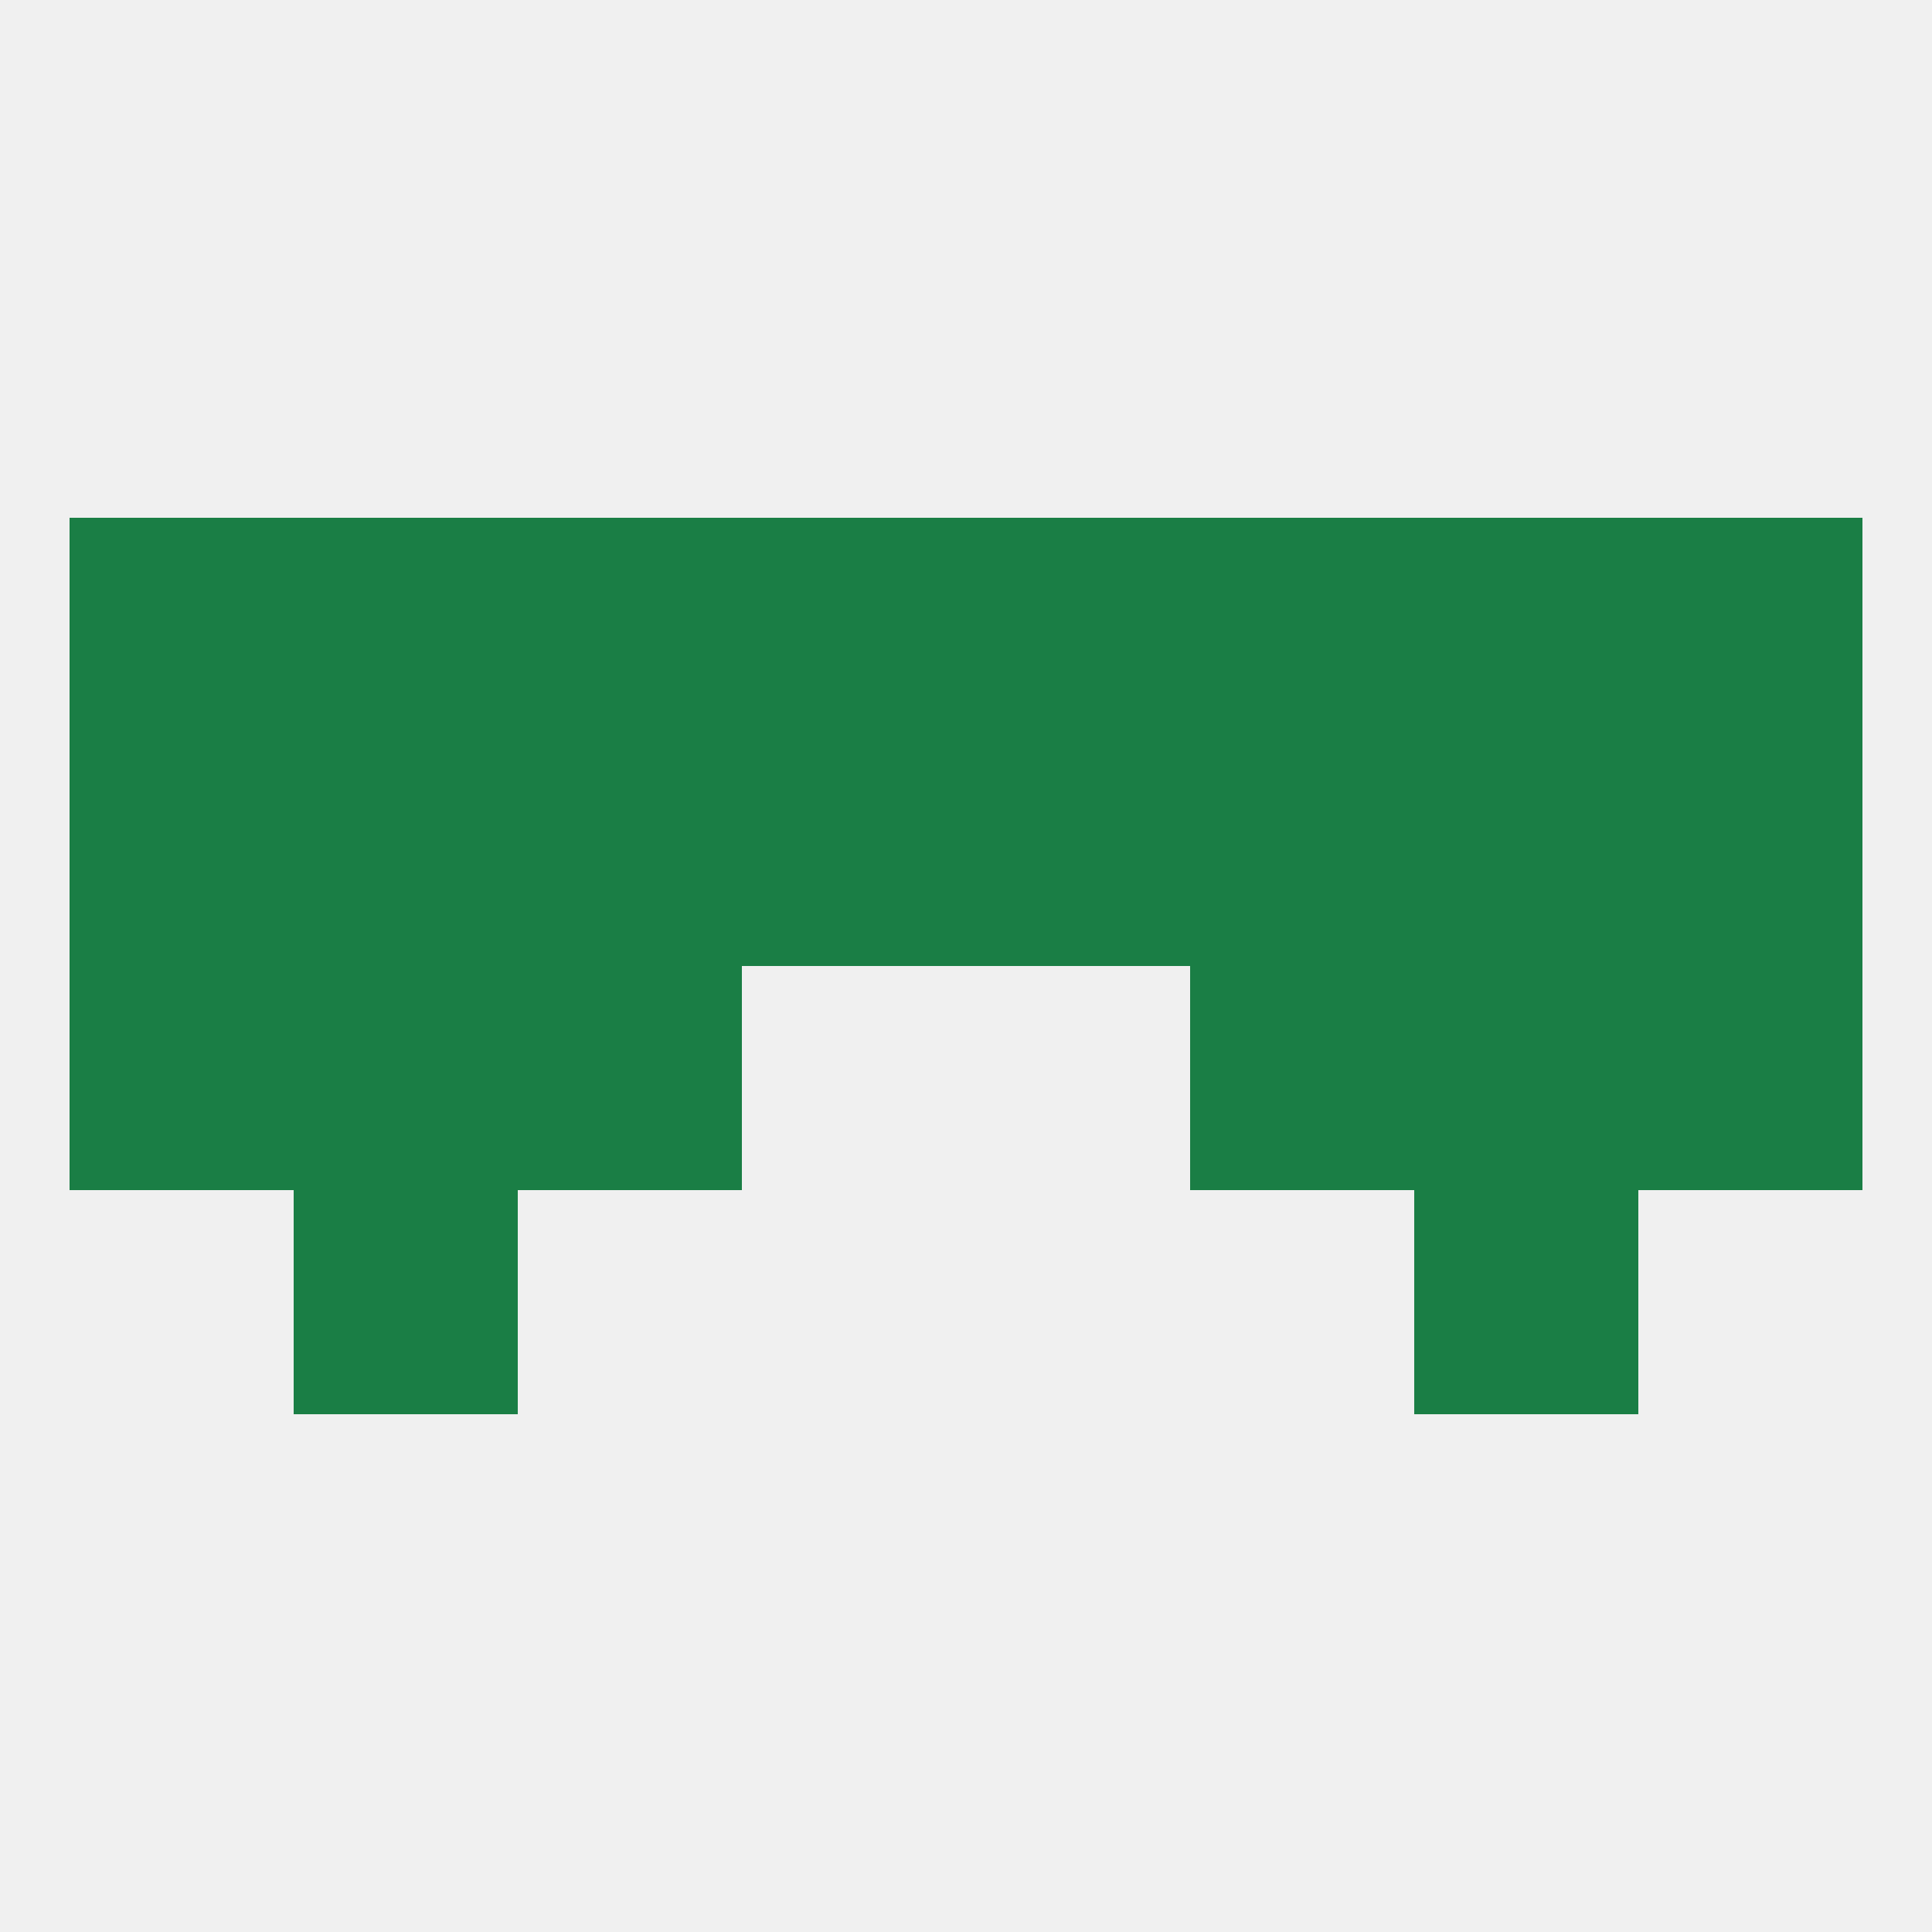
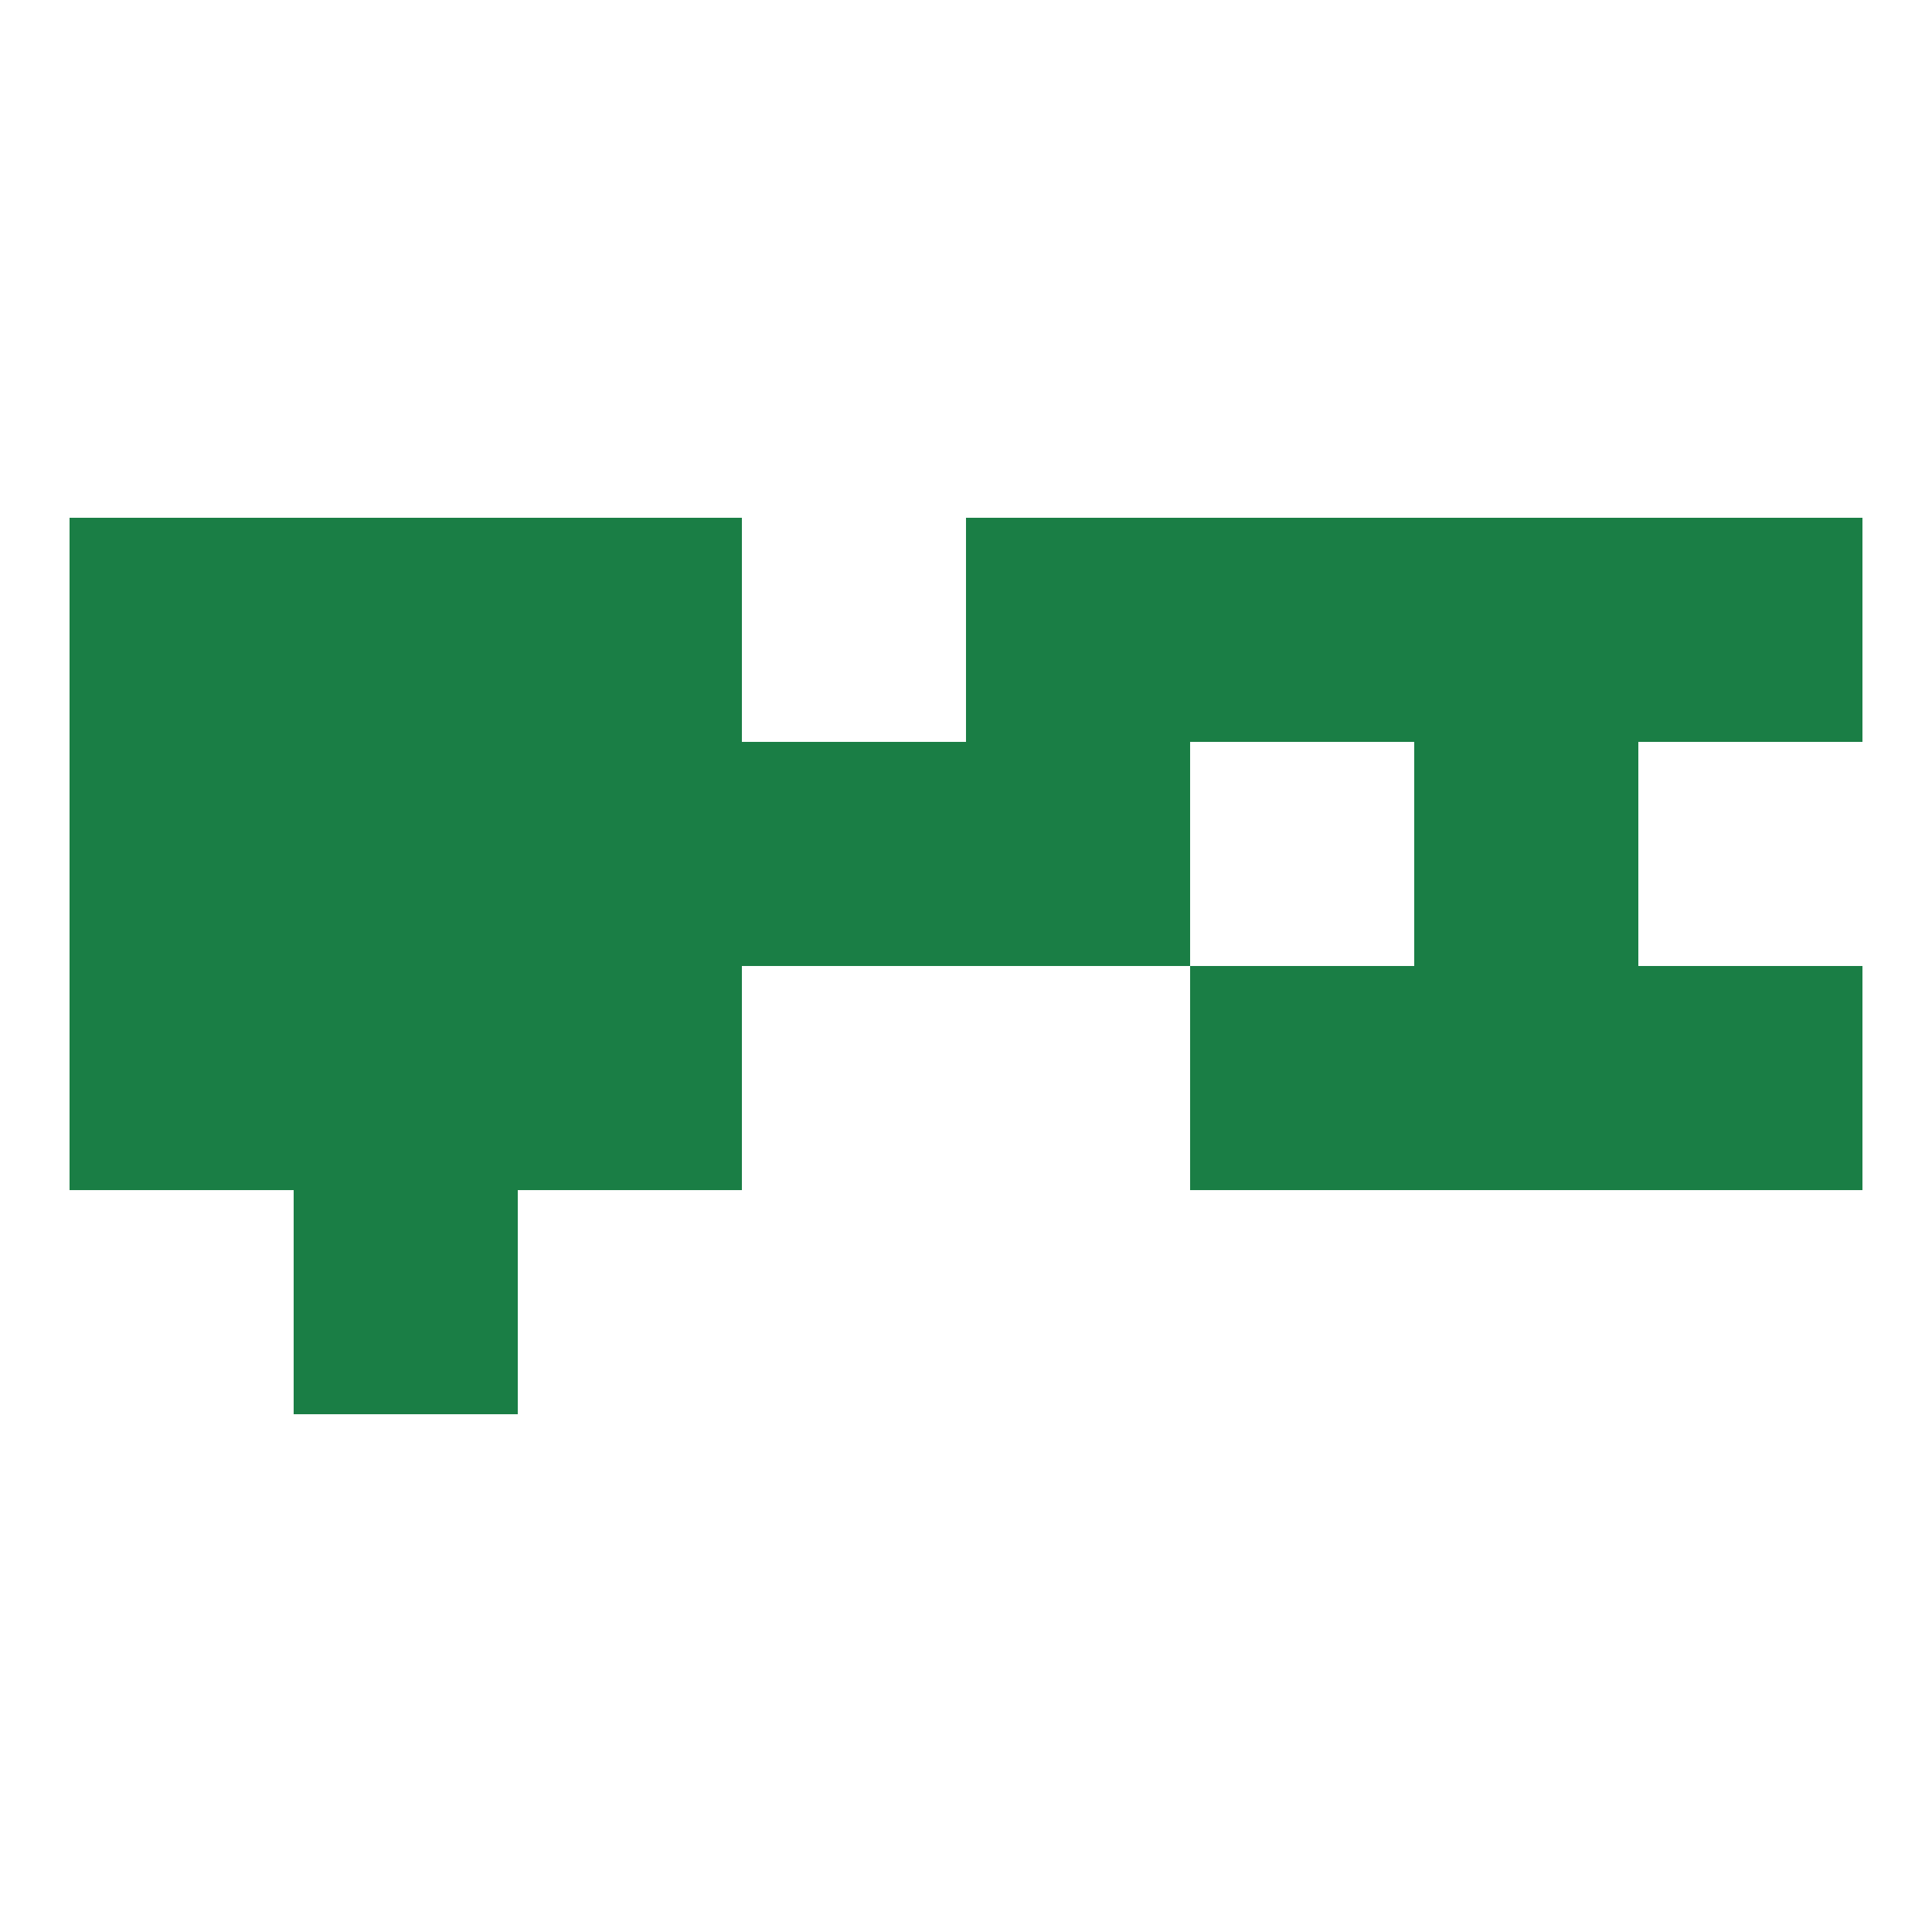
<svg xmlns="http://www.w3.org/2000/svg" version="1.1" baseprofile="full" width="250" height="250" viewBox="0 0 250 250">
-   <rect width="100%" height="100%" fill="rgba(240,240,240,255)" />
  <rect x="154" y="67" width="29" height="29" fill="rgba(26,126,69,255)" />
-   <rect x="96" y="67" width="29" height="29" fill="rgba(26,126,69,255)" />
  <rect x="125" y="67" width="29" height="29" fill="rgba(26,126,69,255)" />
  <rect x="38" y="67" width="29" height="29" fill="rgba(26,126,69,255)" />
  <rect x="183" y="67" width="29" height="29" fill="rgba(26,126,69,255)" />
  <rect x="9" y="67" width="29" height="29" fill="rgba(26,126,69,255)" />
  <rect x="212" y="67" width="29" height="29" fill="rgba(26,126,69,255)" />
  <rect x="67" y="67" width="29" height="29" fill="rgba(26,126,69,255)" />
  <rect x="154" y="125" width="29" height="29" fill="rgba(26,126,69,255)" />
  <rect x="9" y="125" width="29" height="29" fill="rgba(26,126,69,255)" />
  <rect x="212" y="125" width="29" height="29" fill="rgba(26,126,69,255)" />
  <rect x="38" y="125" width="29" height="29" fill="rgba(26,126,69,255)" />
  <rect x="183" y="125" width="29" height="29" fill="rgba(26,126,69,255)" />
  <rect x="67" y="125" width="29" height="29" fill="rgba(26,126,69,255)" />
  <rect x="38" y="154" width="29" height="29" fill="rgba(26,126,69,255)" />
-   <rect x="183" y="154" width="29" height="29" fill="rgba(26,126,69,255)" />
-   <rect x="154" y="96" width="29" height="29" fill="rgba(26,126,69,255)" />
  <rect x="125" y="96" width="29" height="29" fill="rgba(26,126,69,255)" />
  <rect x="38" y="96" width="29" height="29" fill="rgba(26,126,69,255)" />
  <rect x="183" y="96" width="29" height="29" fill="rgba(26,126,69,255)" />
  <rect x="9" y="96" width="29" height="29" fill="rgba(26,126,69,255)" />
-   <rect x="212" y="96" width="29" height="29" fill="rgba(26,126,69,255)" />
  <rect x="67" y="96" width="29" height="29" fill="rgba(26,126,69,255)" />
  <rect x="96" y="96" width="29" height="29" fill="rgba(26,126,69,255)" />
</svg>